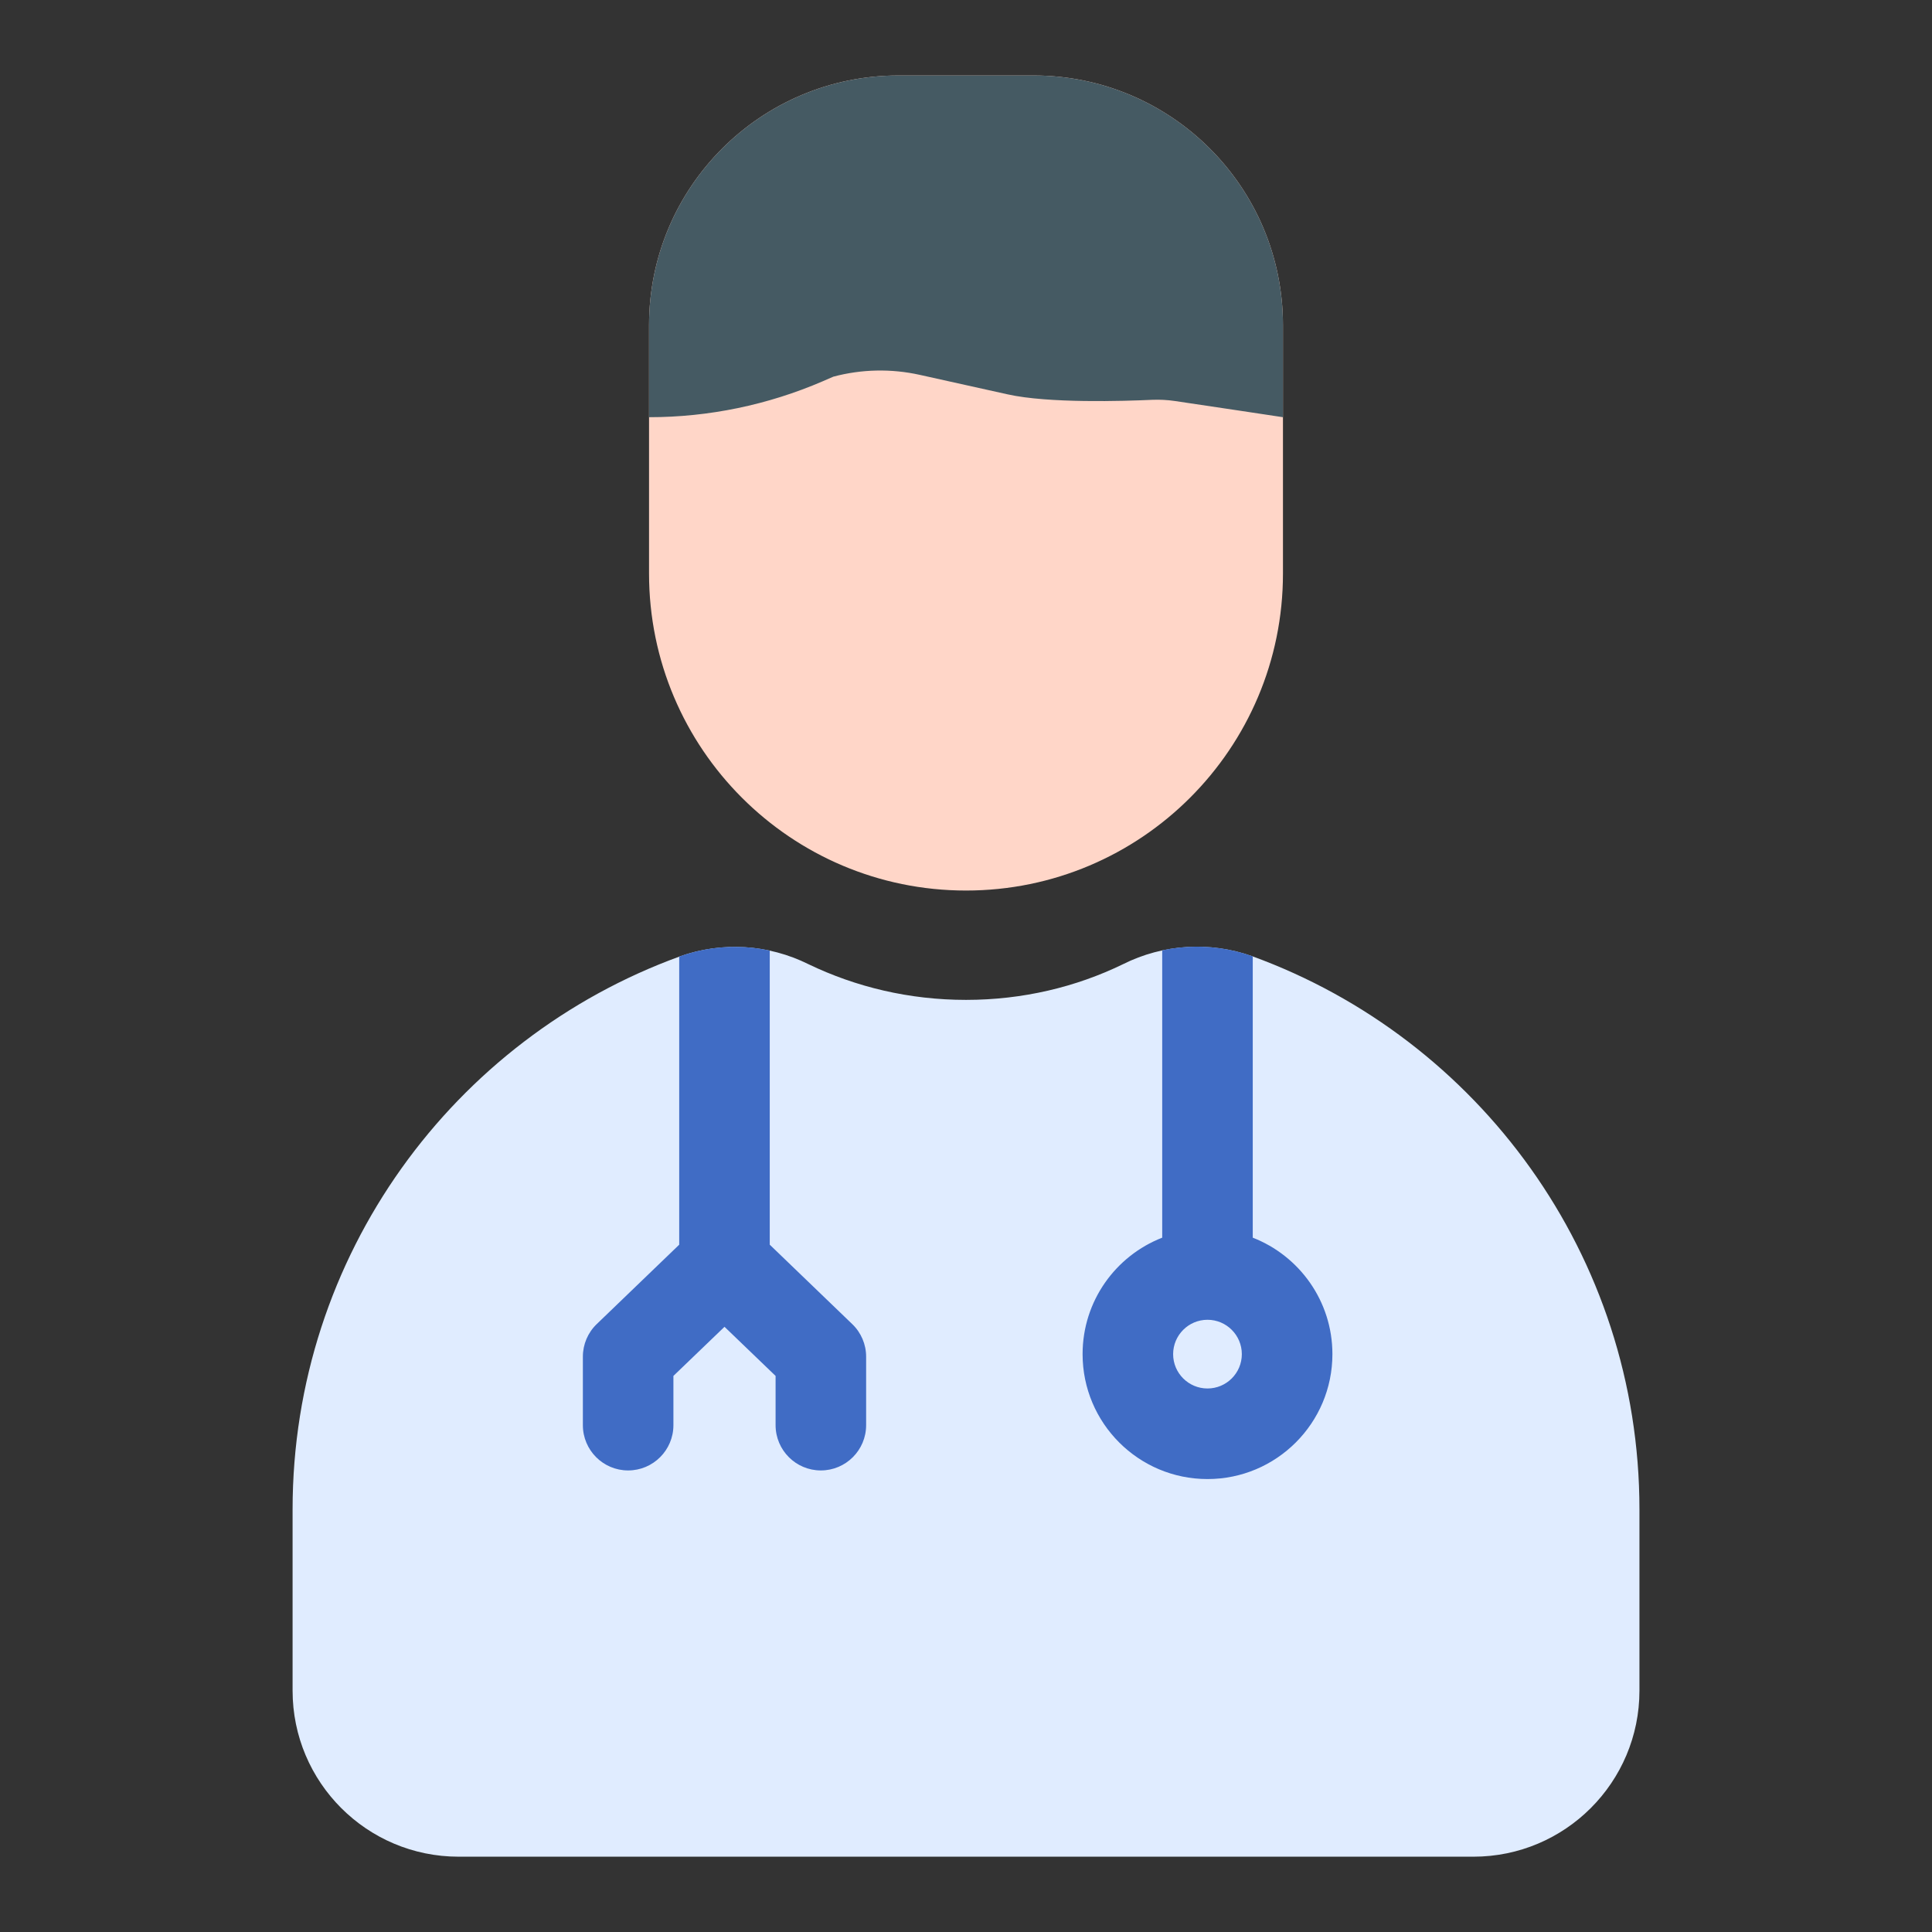
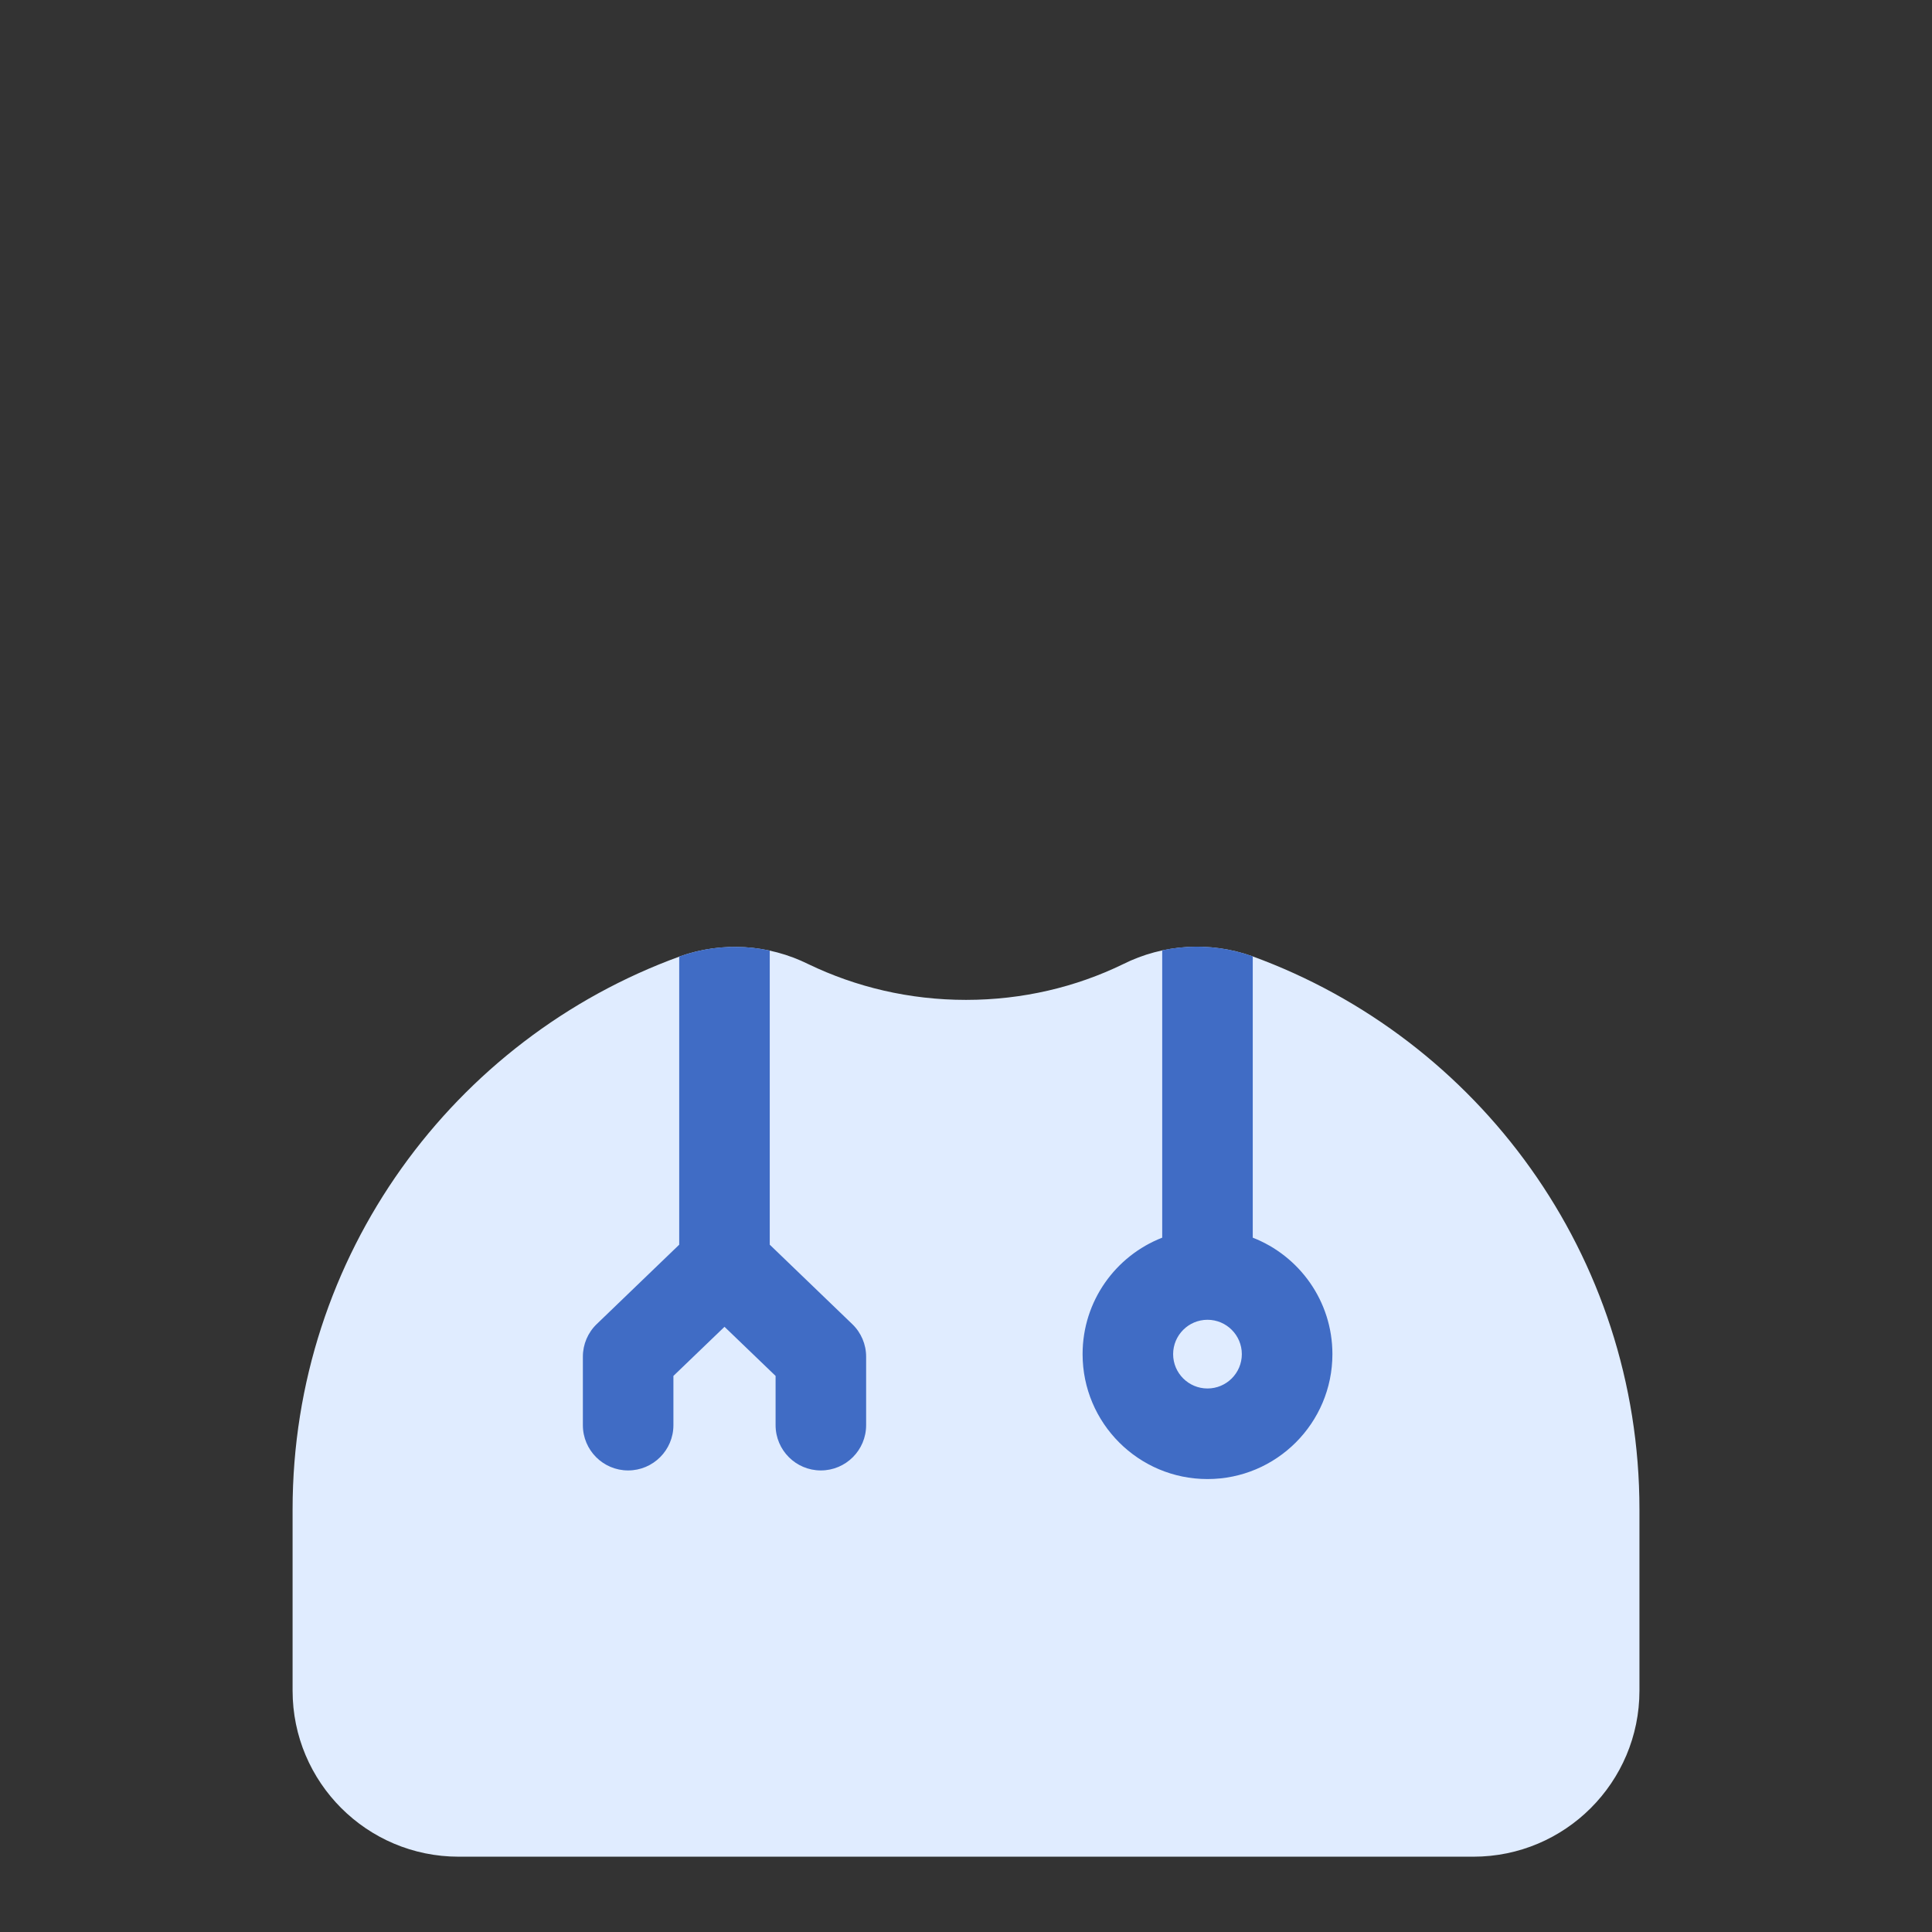
<svg xmlns="http://www.w3.org/2000/svg" width="52" height="52" viewBox="0 0 52 52" fill="none">
  <rect x="0" y="0" width="52" height="52" fill="#333333" stroke="none" />
-   <path fill-rule="evenodd" clip-rule="evenodd" d="M17.469 8.749V15.438C17.469 20.148 21.289 23.969 26 23.969C30.711 23.969 34.531 20.148 34.531 15.438V8.749C34.531 5.039 31.523 2.031 27.814 2.031H24.186C20.477 2.031 17.469 5.039 17.469 8.749Z" fill="#FFD6C8" />
-   <path fill-rule="evenodd" clip-rule="evenodd" d="M17.469 11.229C19.078 11.229 20.667 10.899 22.144 10.262C22.319 10.185 22.43 10.138 22.43 10.138C23.19 9.935 23.99 9.919 24.759 10.09C25.478 10.249 26.353 10.444 27.12 10.614C28.223 10.86 30.246 10.796 31.018 10.761C31.22 10.753 31.421 10.764 31.621 10.793C32.414 10.909 34.531 11.229 34.531 11.229V8.749C34.531 5.039 31.523 2.031 27.814 2.031H24.186C20.477 2.031 17.469 5.039 17.469 8.749V11.229Z" fill="#455A63" />
  <path fill-rule="evenodd" clip-rule="evenodd" d="M21.757 25.95C20.682 25.416 19.437 25.339 18.304 25.739C18.301 25.741 18.296 25.742 18.293 25.744C12.214 27.954 7.875 33.785 7.875 40.627C7.875 42.443 7.875 44.136 7.875 45.504C7.875 47.971 9.875 49.973 12.344 49.973H39.657C42.125 49.973 44.126 47.971 44.126 45.504C44.126 44.136 44.126 42.443 44.126 40.627C44.126 33.785 39.787 27.954 33.709 25.739C33.704 25.738 33.701 25.736 33.696 25.734C32.559 25.333 31.304 25.411 30.225 25.952C28.958 26.568 27.52 26.912 26.002 26.912C26 26.912 26 26.912 25.999 26.912C24.479 26.912 23.04 26.568 21.757 25.95Z" fill="#E0ECFF" />
  <path fill-rule="evenodd" clip-rule="evenodd" d="M31.281 25.579V33.312C30.026 33.801 29.138 35.02 29.138 36.447C29.138 38.303 30.644 39.809 32.5 39.809C34.355 39.809 35.862 38.303 35.862 36.447C35.862 35.02 34.973 33.801 33.718 33.312V25.741L33.696 25.733C32.914 25.457 32.077 25.408 31.281 25.579ZM18.281 25.746V33.501L16.061 35.638C15.822 35.867 15.688 36.184 15.688 36.515V38.358C15.688 39.031 16.233 39.577 16.906 39.577C17.579 39.577 18.125 39.031 18.125 38.358V37.033L19.5 35.711L20.875 37.033V38.358C20.875 39.031 21.421 39.577 22.093 39.577C22.766 39.577 23.312 39.031 23.312 38.358V36.515C23.312 36.184 23.177 35.867 22.938 35.638L20.718 33.501V25.585C19.922 25.413 19.085 25.462 18.304 25.738L18.281 25.746ZM32.5 35.522C33.01 35.522 33.424 35.937 33.424 36.447C33.424 36.957 33.01 37.371 32.5 37.371C31.989 37.371 31.575 36.957 31.575 36.447C31.575 35.937 31.989 35.522 32.5 35.522Z" fill="#406CC5" />
</svg>